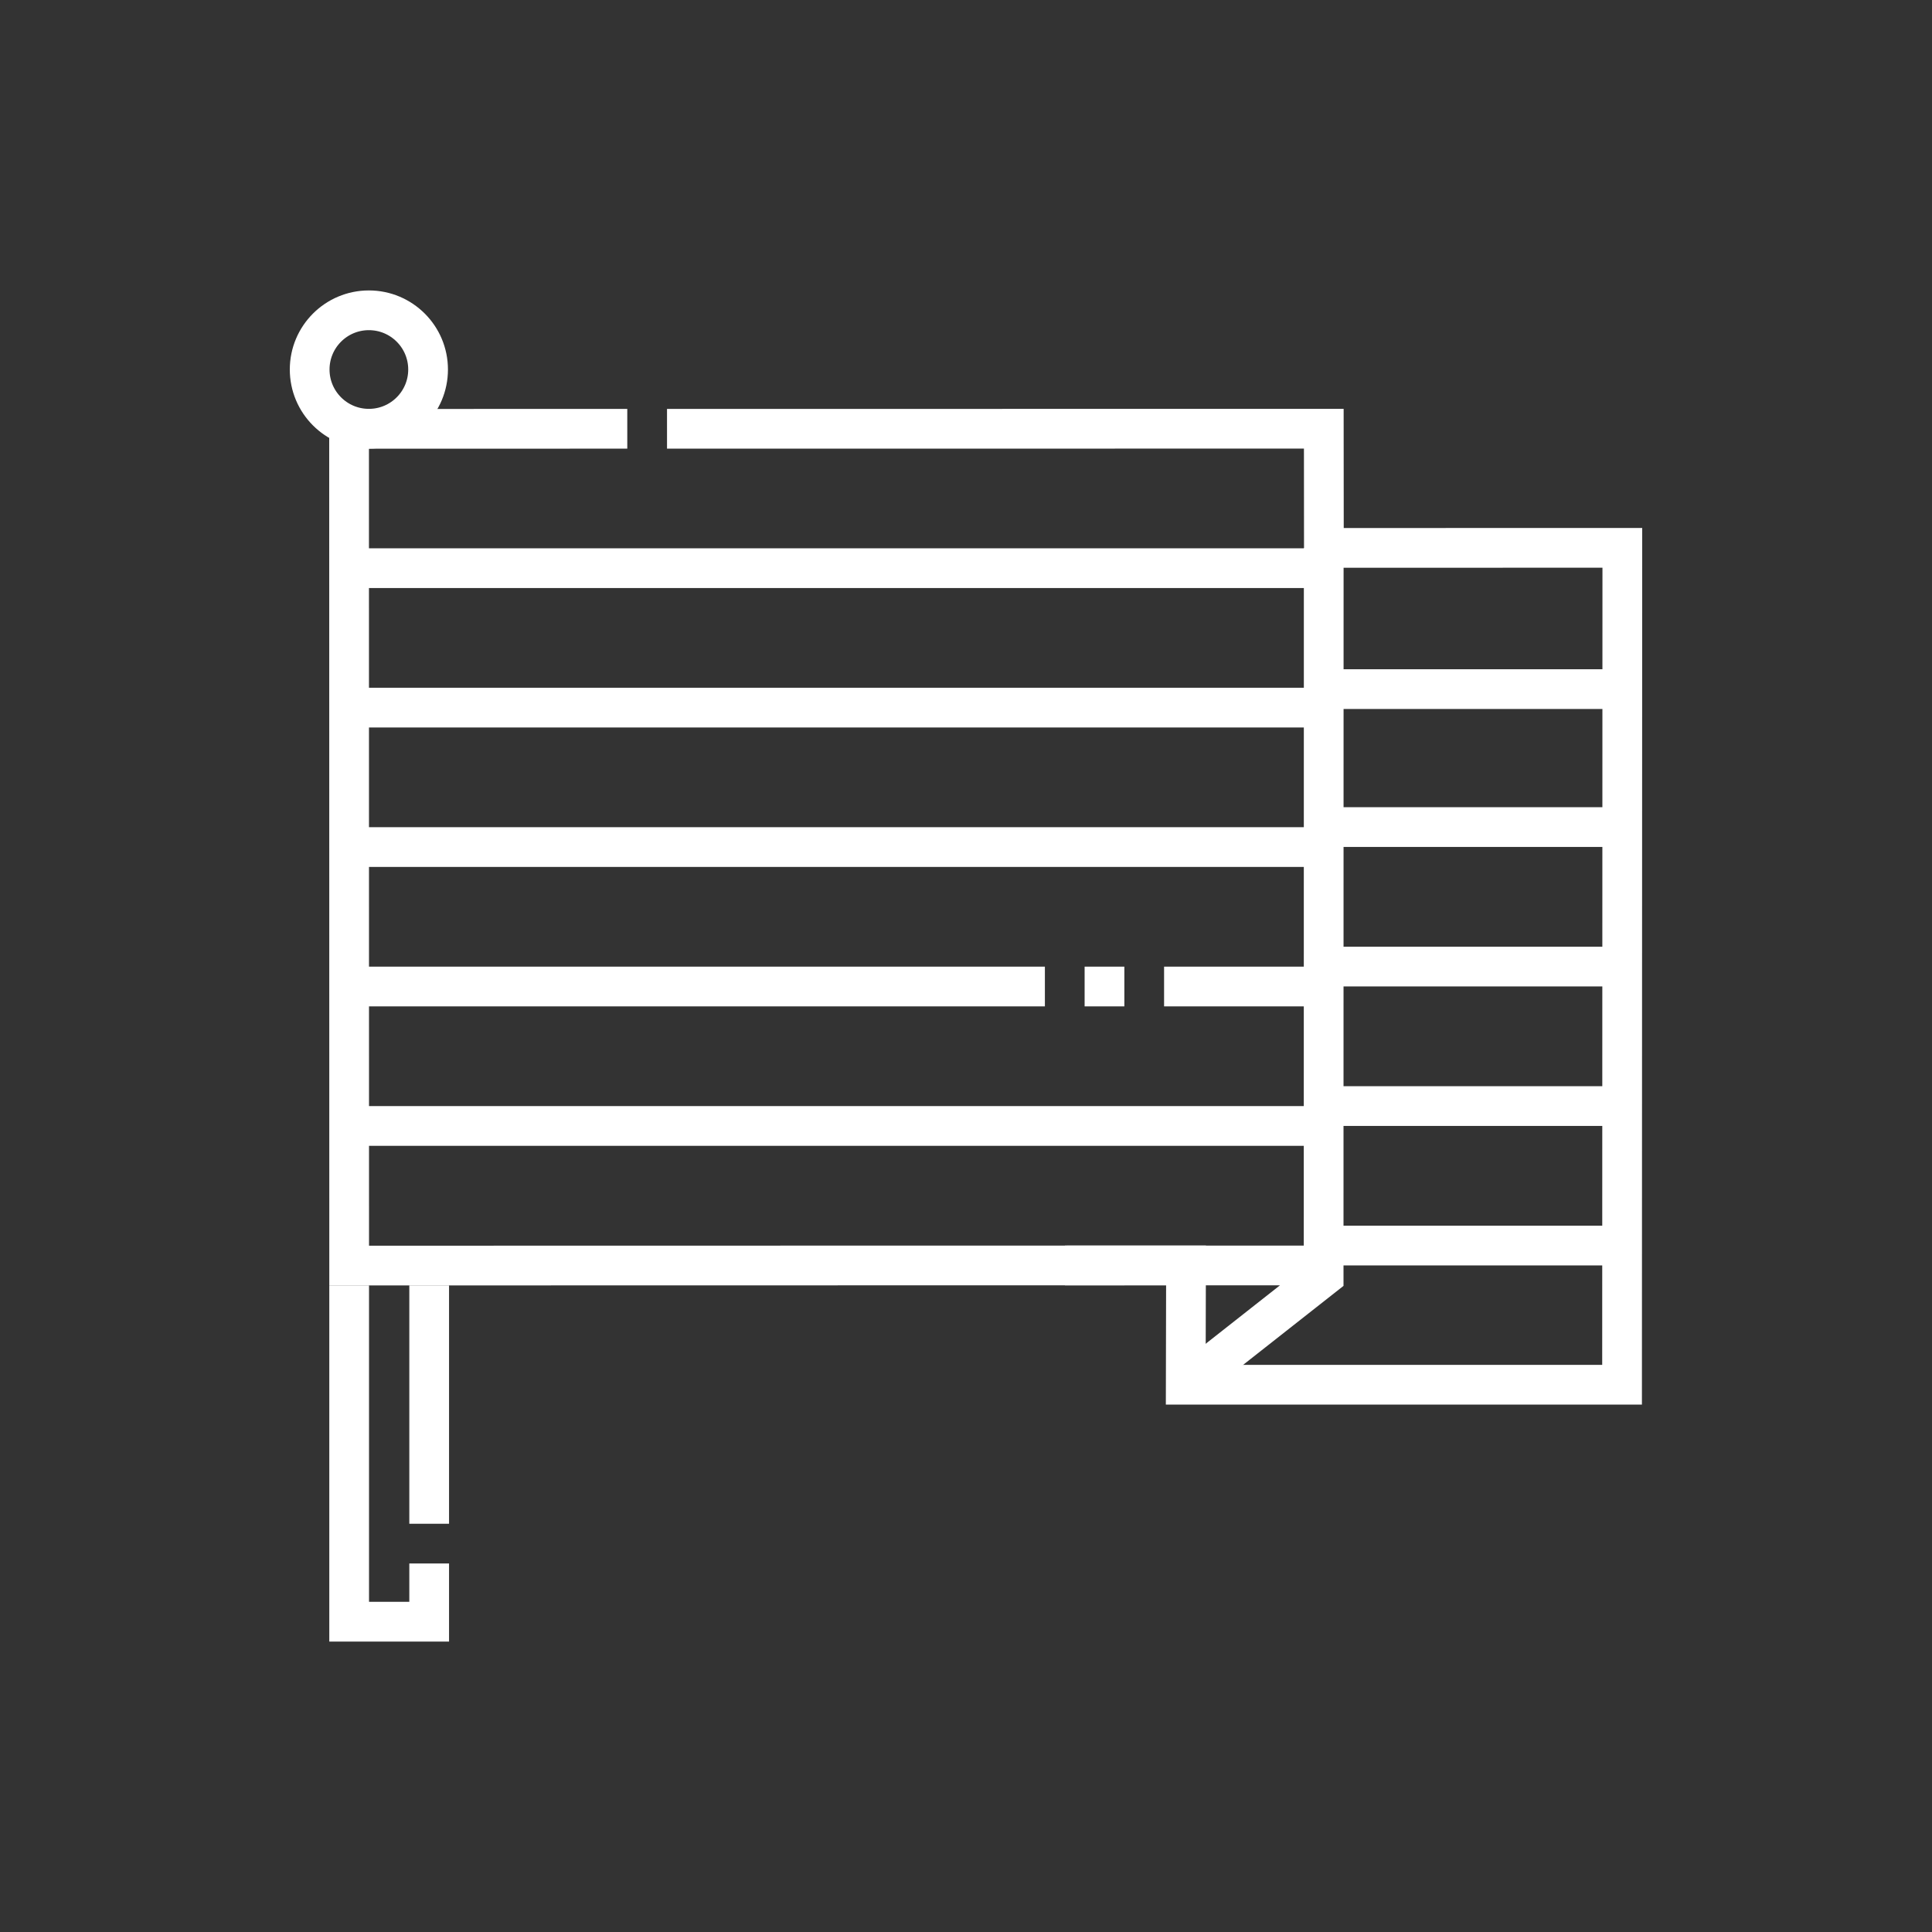
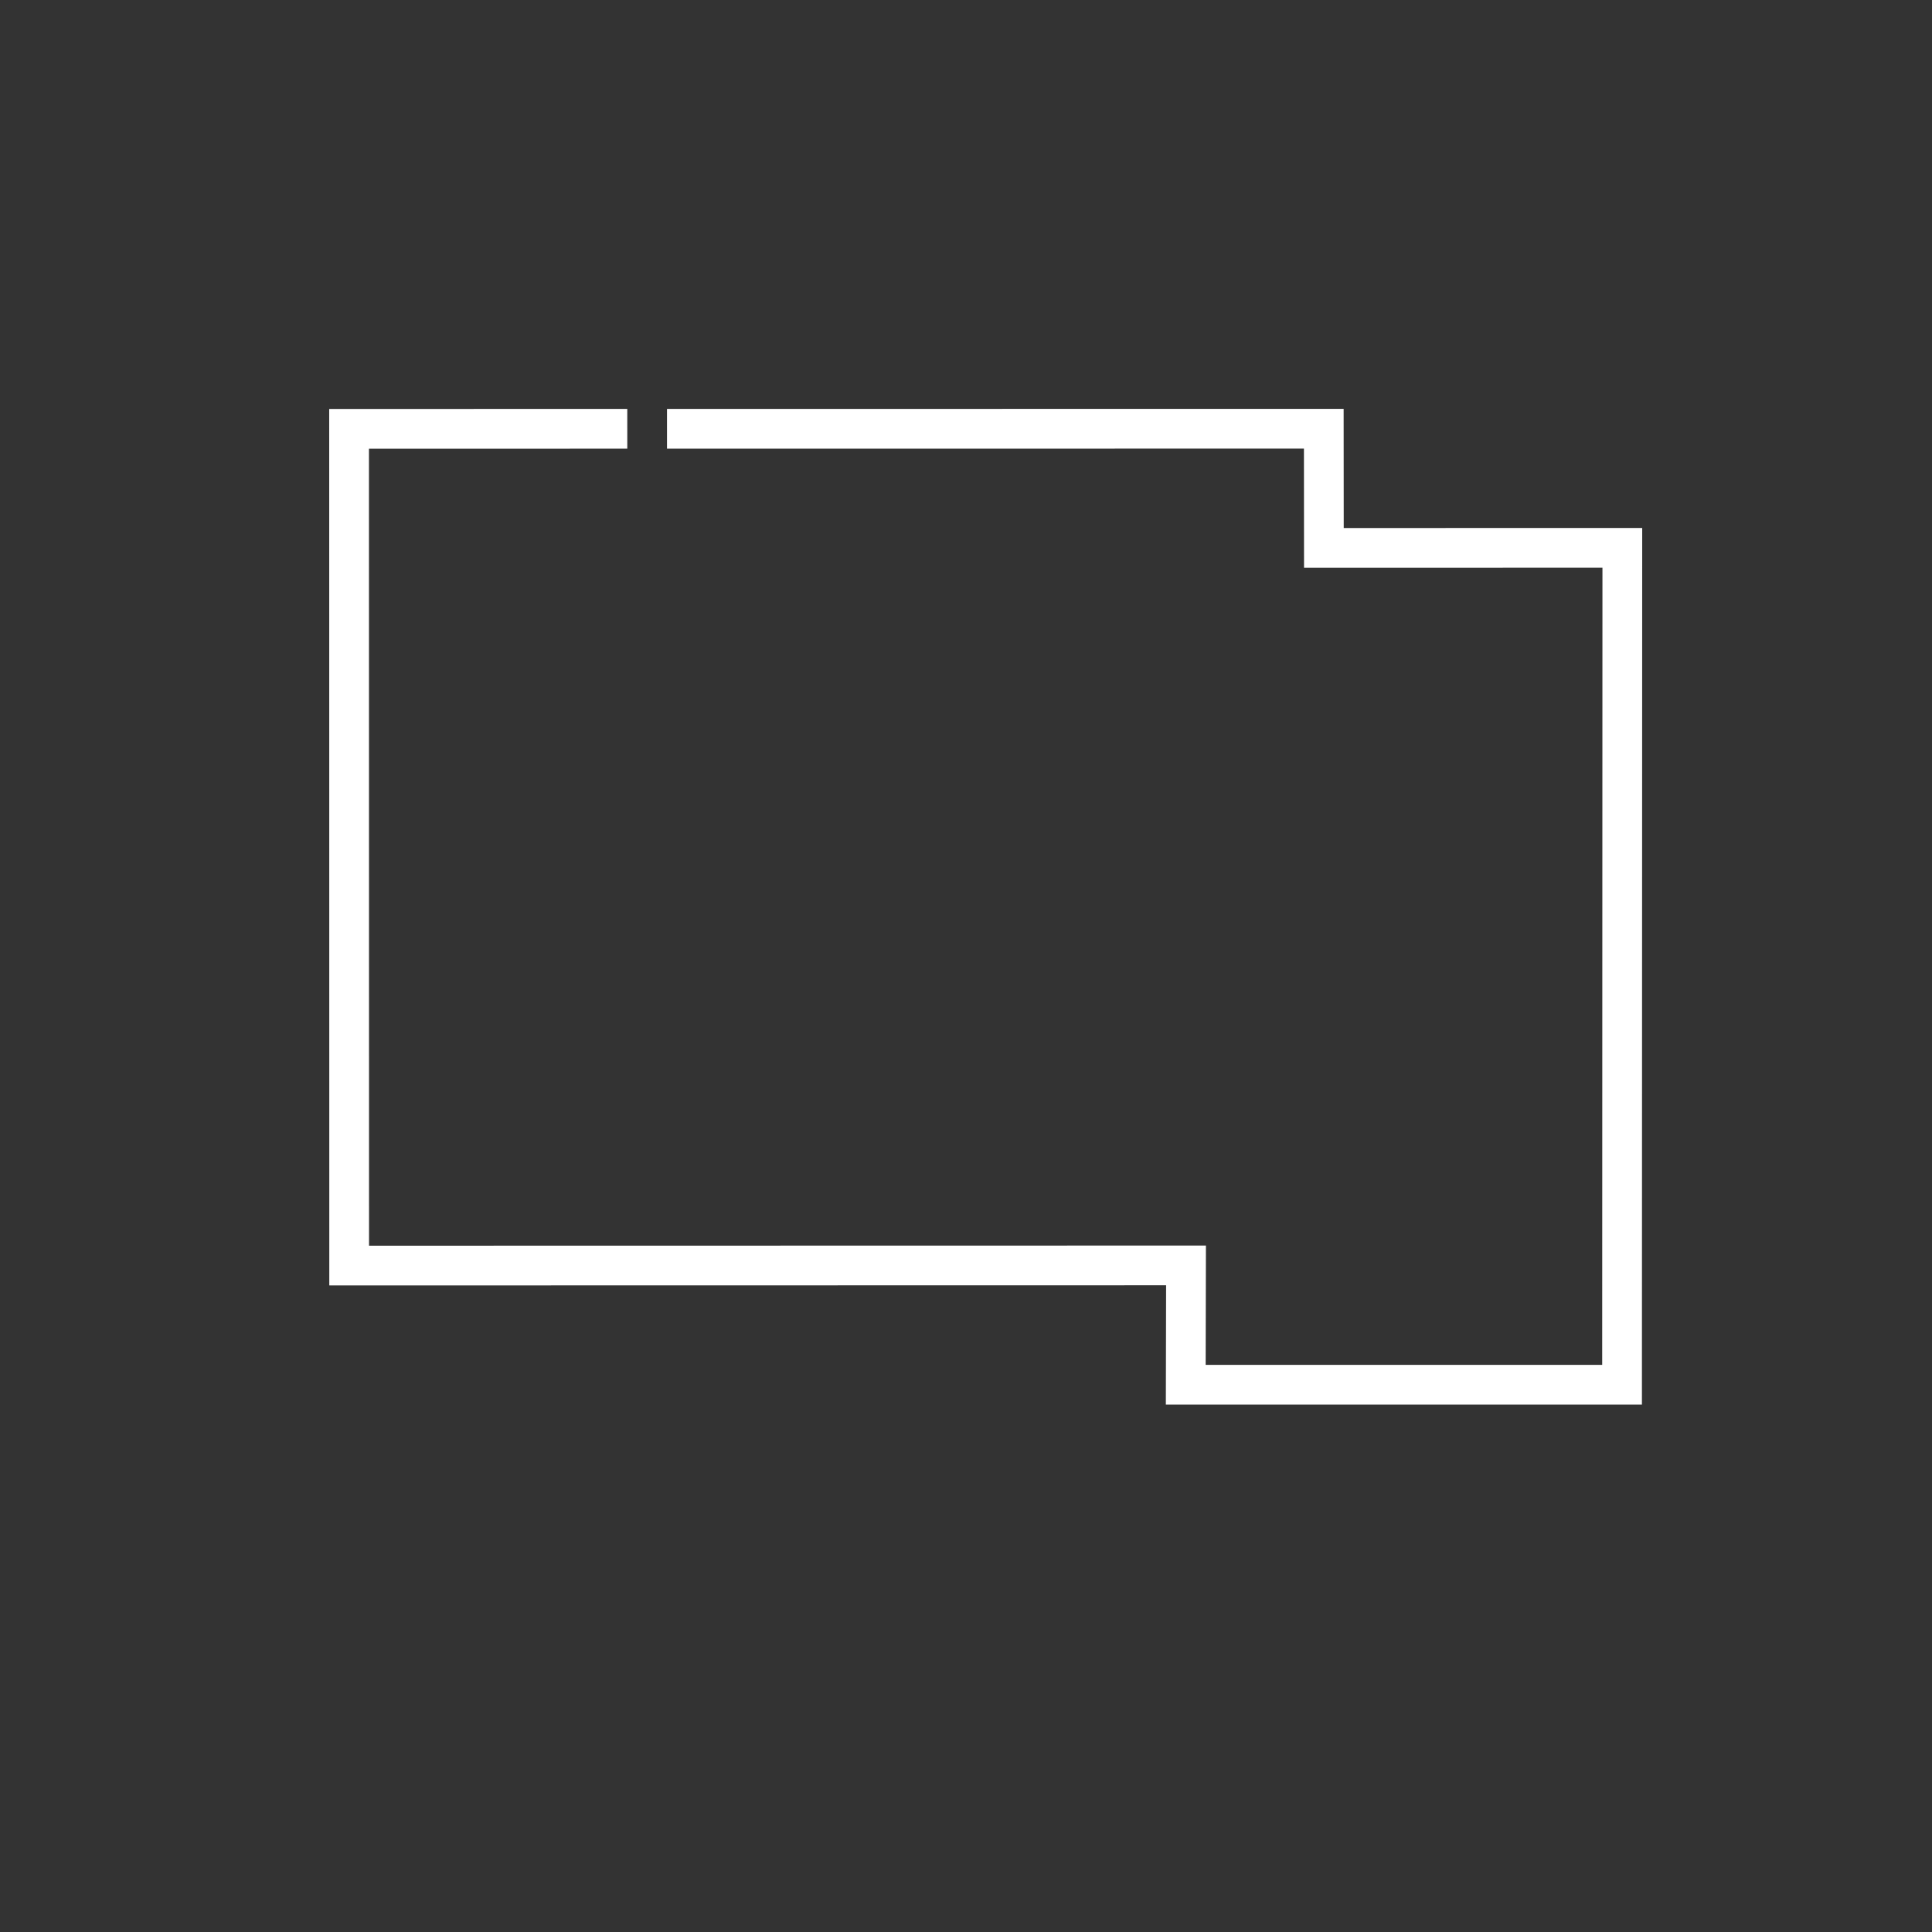
<svg xmlns="http://www.w3.org/2000/svg" version="1.1" width="512" height="512" x="0" y="0" viewBox="0 0 510.58 510.58" style="enable-background:new 0 0 512 512" xml:space="preserve" class="">
  <rect x="0" y="0" width="510.58" height="510.58" fill="#333333" stroke="none" />
  <g transform="matrix(0.7,0,0,0.7,76.587,76.587)">
    <path d="m127.413 52.474-105.033.011.032 315.903 315.942-.057-.099 45.048h164.722l.101-315.961-112.675.02-.034-44.99-247.956.025" style="stroke-width:15;stroke-miterlimit:10;" fill="none" stroke="#ffffff" stroke-width="15" stroke-miterlimit="10" data-original="#000000" opacity="1" />
-     <path d="M292.645 368.34h97.665v4.076l-52.055 40.956M390.344 97.544l-.034 270.796M52.62 375.856v89.999M22.412 375.856v126.983H52.62v-21.984" style="stroke-width:15;stroke-miterlimit:10;" fill="none" stroke="#ffffff" stroke-width="15" stroke-miterlimit="10" data-original="#000000" opacity="1" />
-     <circle cx="29.854" cy="30.094" r="22.354" style="stroke-width:15;stroke-miterlimit:10;" fill="none" stroke="#ffffff" stroke-width="15" stroke-miterlimit="10" data-original="#000000" opacity="1" />
-     <path d="M22.412 105.094h367.932M22.412 157.741h367.932M22.412 210.387h367.932M330.073 263.034h60.271M300.073 263.034h15M22.412 263.034h262.661M22.412 315.68h367.932M390.338 150.754h112.74M390.338 202.839h112.74M390.338 255.504h112.74M390.338 308.169h112.74M390.338 360.834h112.74" style="stroke-width:15;stroke-miterlimit:10;" fill="none" stroke="#ffffff" stroke-width="15" stroke-miterlimit="10" data-original="#000000" opacity="1" />
  </g>
</svg>